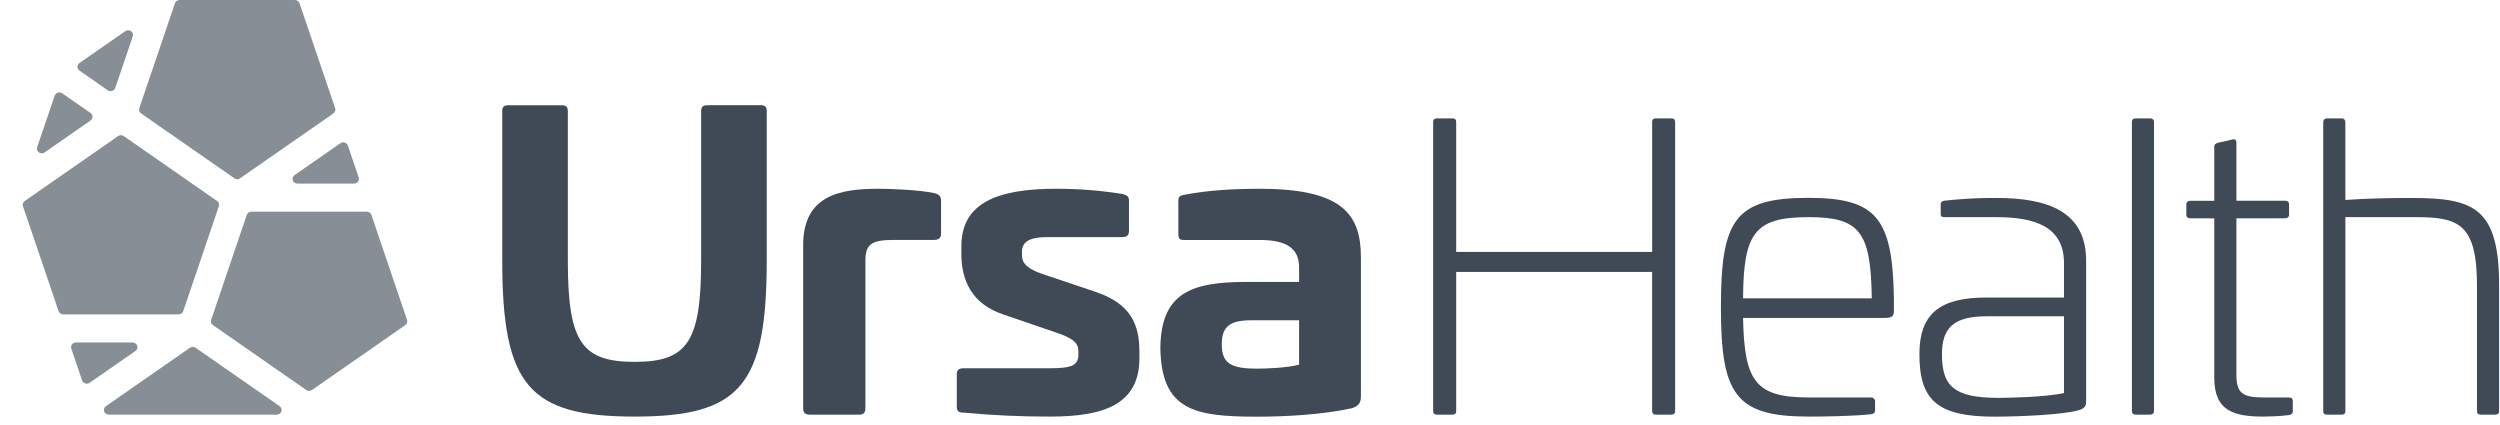
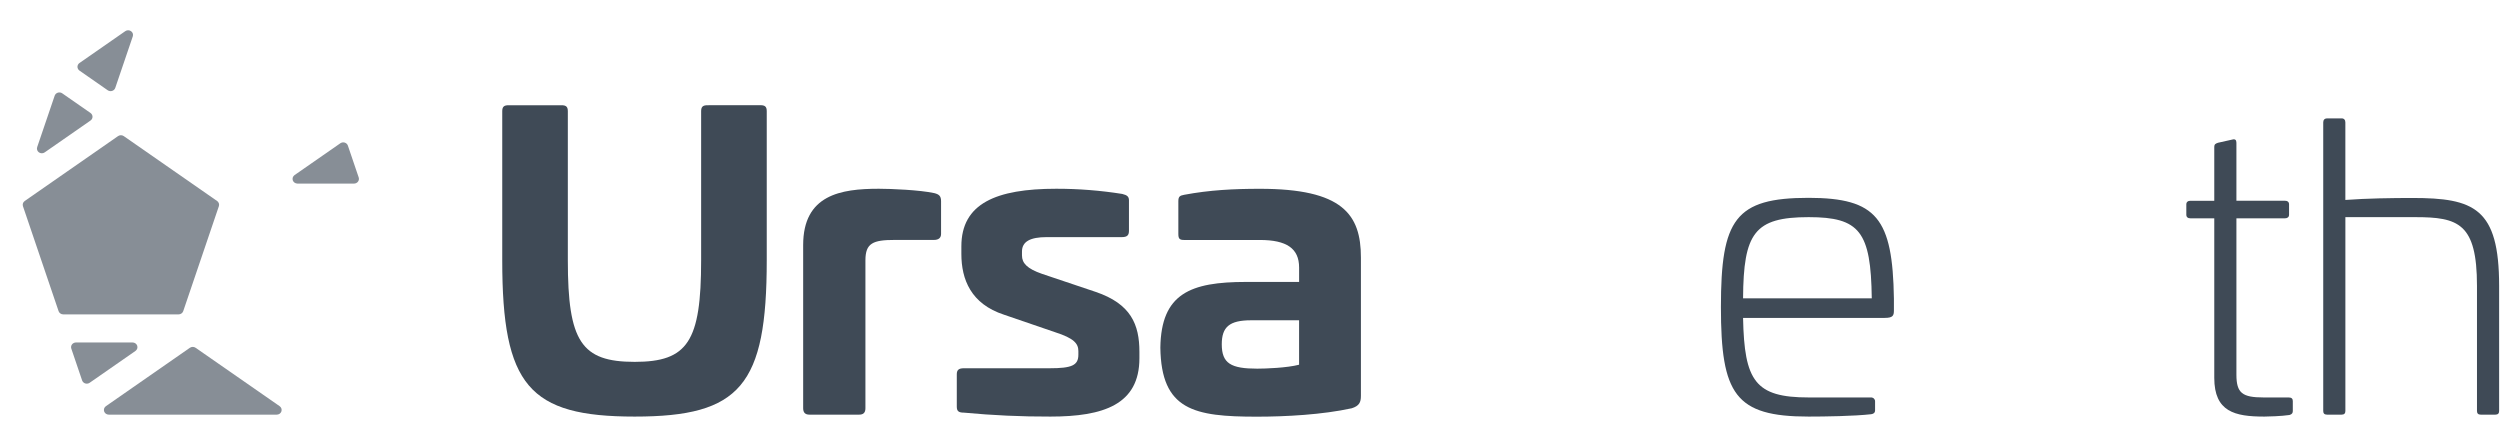
<svg xmlns="http://www.w3.org/2000/svg" width="106" height="18" viewBox="0 0 106 18" fill="none">
  <g clip-path="url(#clip0_2046_3227)">
    <path d="M32.244 4.46C32.44 4.46 32.51 4.528 32.51 4.714V11.035C32.51 16.341 31.394 17.663 26.91 17.663C22.427 17.663 21.295 16.343 21.295 11.037V4.716C21.295 4.53 21.366 4.462 21.56 4.462H23.811C24.005 4.462 24.076 4.53 24.076 4.716V11.037C24.076 14.479 24.645 15.343 26.911 15.343C29.161 15.343 29.728 14.479 29.728 11.037V4.716C29.728 4.53 29.799 4.462 29.994 4.462L32.244 4.46Z" fill="#3F4A56" />
    <path d="M39.618 8.189C39.812 8.24 39.901 8.308 39.901 8.529V9.919C39.901 10.086 39.795 10.173 39.6 10.173H37.935C37.013 10.173 36.694 10.309 36.694 11.037V17.31C36.694 17.497 36.607 17.581 36.428 17.581H34.32C34.145 17.581 34.054 17.497 34.054 17.31V10.393C34.054 8.258 35.649 8.003 37.261 8.003C37.775 8.003 38.997 8.054 39.618 8.189Z" fill="#3F4A56" />
    <path d="M47.584 8.223C47.797 8.274 47.868 8.342 47.868 8.495V9.783C47.868 9.97 47.797 10.054 47.567 10.054H44.378C43.687 10.054 43.332 10.24 43.332 10.664V10.832C43.332 11.154 43.545 11.391 44.183 11.612L46.45 12.374C47.957 12.883 48.311 13.765 48.311 14.917V15.189C48.311 17.156 46.787 17.663 44.537 17.663C43.312 17.667 42.089 17.611 40.87 17.496C40.639 17.496 40.568 17.428 40.568 17.241V15.868C40.568 15.682 40.656 15.614 40.87 15.614H44.501C45.44 15.614 45.723 15.495 45.723 15.038V14.886C45.723 14.564 45.529 14.341 44.749 14.09L42.569 13.343C41.169 12.885 40.762 11.851 40.762 10.766V10.444C40.762 8.63 42.233 8.003 44.784 8.003C45.722 8.002 46.659 8.076 47.584 8.223Z" fill="#3F4A56" />
    <path d="M57.703 10.918V16.786C57.703 17.057 57.632 17.21 57.313 17.311C56.073 17.583 54.513 17.667 53.291 17.667C50.633 17.667 49.234 17.396 49.199 14.735C49.234 12.446 50.474 11.954 52.83 11.954H55.082V11.344C55.082 10.53 54.55 10.175 53.416 10.175H50.21C50.015 10.175 49.962 10.124 49.962 9.92V8.53C49.962 8.327 50.032 8.293 50.21 8.259C51.29 8.056 52.318 8.005 53.416 8.005C56.923 8.003 57.703 9.088 57.703 10.918ZM53.043 13.58C52.122 13.58 51.803 13.868 51.803 14.598C51.803 15.411 52.193 15.631 53.309 15.631C53.663 15.631 54.567 15.598 55.081 15.464V13.58H53.043Z" fill="#3F4A56" />
-     <path d="M70.867 5.019C70.973 5.019 71.026 5.07 71.026 5.172V17.428C71.026 17.53 70.973 17.581 70.867 17.581H70.21C70.103 17.581 70.05 17.53 70.05 17.428V11.529H61.742V17.428C61.742 17.53 61.689 17.581 61.582 17.581H60.926C60.82 17.581 60.766 17.53 60.766 17.428V5.172C60.766 5.07 60.82 5.019 60.926 5.019H61.582C61.689 5.019 61.742 5.07 61.742 5.172V10.681H70.051V5.172C70.051 5.07 70.104 5.019 70.211 5.019H70.867Z" fill="#3F4A56" />
    <path d="M80.302 12.665V13.156C80.302 13.377 80.266 13.479 79.912 13.479H73.906C73.959 16.158 74.42 16.852 76.688 16.852H79.328C79.351 16.851 79.374 16.855 79.396 16.863C79.418 16.871 79.437 16.883 79.454 16.899C79.47 16.915 79.483 16.934 79.492 16.954C79.5 16.975 79.504 16.997 79.503 17.02V17.409C79.503 17.493 79.449 17.545 79.343 17.562C78.617 17.646 77.341 17.663 76.686 17.663C73.567 17.663 72.967 16.714 72.967 13.017C72.967 9.304 73.569 8.388 76.686 8.388C79.576 8.393 80.249 9.258 80.302 12.665ZM73.906 12.648H79.363C79.328 9.817 78.849 9.207 76.688 9.207C74.384 9.207 73.924 9.885 73.906 12.648Z" fill="#3F4A56" />
-     <path d="M88.452 11.055V17.005C88.452 17.14 88.452 17.31 88.133 17.394C87.495 17.581 85.67 17.666 84.572 17.666C82.18 17.666 81.383 17.005 81.383 15.021C81.383 13.309 82.233 12.614 84.235 12.614H87.513V11.156C87.513 9.613 86.288 9.207 84.642 9.207H82.445C82.321 9.207 82.286 9.172 82.286 9.054V8.681C82.286 8.579 82.303 8.545 82.428 8.511C83.163 8.428 83.902 8.389 84.642 8.393C86.804 8.393 88.452 8.952 88.452 11.055ZM84.235 13.411C82.853 13.411 82.339 13.886 82.339 15.021C82.339 16.378 82.853 16.869 84.731 16.869C85.227 16.869 86.733 16.835 87.513 16.666V13.411H84.235Z" fill="#3F4A56" />
-     <path d="M91.155 5.019C91.261 5.019 91.33 5.07 91.33 5.172V17.428C91.33 17.53 91.259 17.581 91.155 17.581H90.553C90.446 17.581 90.393 17.53 90.393 17.428V5.172C90.393 5.07 90.446 5.019 90.553 5.019H91.155Z" fill="#3F4A56" />
    <path d="M94.647 5.918C94.772 5.884 94.824 5.935 94.824 6.053V8.511H96.881C96.987 8.511 97.056 8.563 97.056 8.664V9.105C97.056 9.207 96.985 9.257 96.881 9.257H94.824V15.886C94.824 16.666 95.073 16.852 95.976 16.852H97.038C97.162 16.852 97.215 16.903 97.215 17.005V17.428C97.215 17.512 97.18 17.564 97.074 17.596C96.737 17.647 96.152 17.663 96.01 17.663C94.753 17.663 93.885 17.46 93.885 16.019V9.257H92.874C92.768 9.257 92.7 9.207 92.7 9.105V8.665C92.7 8.564 92.77 8.513 92.874 8.513H93.885V6.223C93.885 6.121 93.938 6.087 94.044 6.053L94.647 5.918Z" fill="#3F4A56" />
    <path d="M99.284 5.019C99.39 5.019 99.443 5.087 99.443 5.189V8.478C100.329 8.41 101.463 8.394 102.278 8.394C104.9 8.394 105.963 8.818 105.963 12.124V17.428C105.963 17.53 105.91 17.581 105.803 17.581H105.183C105.077 17.581 105.024 17.53 105.024 17.428V12.123C105.024 9.461 104.227 9.207 102.402 9.207H99.444V17.428C99.444 17.53 99.391 17.581 99.285 17.581H98.665C98.558 17.581 98.505 17.53 98.505 17.428V5.191C98.505 5.089 98.558 5.021 98.665 5.021L99.284 5.019Z" fill="#3F4A56" />
-     <path d="M5.907 4.586L7.418 0.136C7.431 0.097 7.458 0.063 7.493 0.038C7.528 0.014 7.57 0 7.613 5.32105e-07H12.503C12.546 -9.65892e-05 12.589 0.013 12.624 0.038C12.66 0.062 12.686 0.097 12.7 0.137L14.211 4.587C14.225 4.627 14.225 4.669 14.211 4.709C14.198 4.749 14.171 4.784 14.136 4.809L10.18 7.559C10.144 7.583 10.102 7.597 10.058 7.597C10.014 7.597 9.971 7.583 9.936 7.559L5.98 4.809C5.945 4.784 5.919 4.749 5.906 4.709C5.893 4.669 5.893 4.626 5.907 4.586Z" fill="#878E96" />
-     <path d="M8.952 13.563L10.463 9.113C10.477 9.073 10.503 9.038 10.539 9.014C10.574 8.989 10.617 8.976 10.661 8.976H15.551C15.595 8.976 15.637 8.989 15.672 9.014C15.708 9.038 15.734 9.073 15.748 9.113L17.259 13.563C17.272 13.603 17.272 13.646 17.259 13.685C17.245 13.725 17.219 13.76 17.183 13.785L13.228 16.535C13.192 16.559 13.15 16.573 13.106 16.573C13.062 16.573 13.019 16.559 12.984 16.535L9.028 13.785C8.992 13.76 8.966 13.726 8.952 13.686C8.939 13.646 8.939 13.603 8.952 13.563Z" fill="#878E96" />
    <path d="M2.484 13.193L0.973 8.743C0.96 8.704 0.96 8.661 0.973 8.621C0.987 8.581 1.013 8.546 1.048 8.522L5.005 5.771C5.04 5.747 5.083 5.733 5.127 5.733C5.17 5.733 5.213 5.747 5.248 5.771L9.205 8.522C9.24 8.546 9.266 8.581 9.28 8.621C9.293 8.661 9.294 8.704 9.28 8.743L7.769 13.193C7.755 13.233 7.729 13.268 7.693 13.292C7.658 13.317 7.615 13.33 7.572 13.33H2.682C2.638 13.33 2.595 13.317 2.56 13.292C2.524 13.268 2.498 13.233 2.484 13.193Z" fill="#878E96" />
    <path d="M4.49 17.222L8.051 14.746C8.086 14.722 8.129 14.708 8.172 14.708C8.216 14.708 8.259 14.722 8.294 14.746L11.857 17.222C11.892 17.247 11.918 17.282 11.932 17.321C11.945 17.361 11.945 17.404 11.932 17.444C11.918 17.483 11.892 17.518 11.857 17.543C11.822 17.567 11.779 17.581 11.735 17.581H4.612C4.568 17.581 4.526 17.567 4.49 17.543C4.455 17.518 4.429 17.483 4.415 17.444C4.402 17.404 4.402 17.361 4.415 17.321C4.429 17.282 4.455 17.247 4.49 17.222Z" fill="#878E96" />
    <path d="M3.221 14.521H5.621C5.665 14.521 5.708 14.534 5.743 14.559C5.778 14.584 5.804 14.618 5.818 14.658C5.831 14.698 5.831 14.741 5.818 14.781C5.804 14.82 5.778 14.855 5.743 14.88L3.801 16.23C3.775 16.248 3.744 16.26 3.712 16.265C3.679 16.27 3.646 16.267 3.615 16.258C3.584 16.248 3.556 16.232 3.533 16.209C3.509 16.187 3.492 16.16 3.482 16.131L3.023 14.78C3.013 14.751 3.011 14.719 3.016 14.688C3.021 14.657 3.034 14.628 3.053 14.603C3.072 14.577 3.097 14.557 3.127 14.543C3.156 14.528 3.188 14.521 3.221 14.521Z" fill="#878E96" />
    <path d="M12.489 7.424L14.431 6.074C14.458 6.056 14.488 6.044 14.521 6.039C14.553 6.034 14.586 6.037 14.617 6.046C14.648 6.056 14.676 6.073 14.7 6.095C14.723 6.117 14.74 6.144 14.75 6.174L15.209 7.524C15.219 7.553 15.221 7.585 15.216 7.616C15.211 7.647 15.198 7.676 15.179 7.702C15.16 7.727 15.135 7.748 15.105 7.762C15.076 7.776 15.044 7.784 15.011 7.784H12.611C12.567 7.783 12.525 7.77 12.489 7.745C12.454 7.721 12.428 7.686 12.414 7.646C12.401 7.606 12.401 7.564 12.414 7.524C12.428 7.484 12.454 7.449 12.489 7.424Z" fill="#878E96" />
    <path d="M3.369 2.672L5.311 1.322C5.346 1.297 5.389 1.283 5.433 1.283C5.477 1.283 5.52 1.297 5.555 1.321C5.591 1.346 5.617 1.381 5.631 1.421C5.644 1.46 5.644 1.503 5.63 1.543L4.887 3.728C4.877 3.757 4.859 3.784 4.836 3.807C4.813 3.829 4.784 3.845 4.753 3.855C4.722 3.865 4.689 3.867 4.657 3.862C4.624 3.857 4.594 3.845 4.567 3.827L3.369 2.993C3.343 2.974 3.321 2.95 3.307 2.922C3.292 2.894 3.284 2.863 3.284 2.832C3.284 2.801 3.292 2.77 3.307 2.742C3.321 2.714 3.343 2.69 3.369 2.672Z" fill="#878E96" />
    <path d="M2.637 3.956L3.837 4.79C3.864 4.809 3.885 4.833 3.9 4.861C3.915 4.889 3.923 4.919 3.923 4.951C3.923 4.982 3.915 5.013 3.9 5.041C3.885 5.069 3.864 5.093 3.837 5.111L1.895 6.461C1.86 6.486 1.817 6.499 1.773 6.499C1.729 6.499 1.687 6.486 1.651 6.461C1.616 6.436 1.59 6.402 1.576 6.362C1.563 6.322 1.563 6.279 1.576 6.239L2.319 4.055C2.33 4.026 2.347 3.999 2.37 3.977C2.393 3.955 2.421 3.939 2.452 3.929C2.483 3.919 2.516 3.917 2.548 3.921C2.58 3.926 2.611 3.938 2.637 3.956Z" fill="#878E96" />
  </g>
  <defs>
    <clipPath id="clip0_2046_3227">
      <rect width="105" height="18" fill="white" transform="translate(0.963)" />
    </clipPath>
  </defs>
</svg>